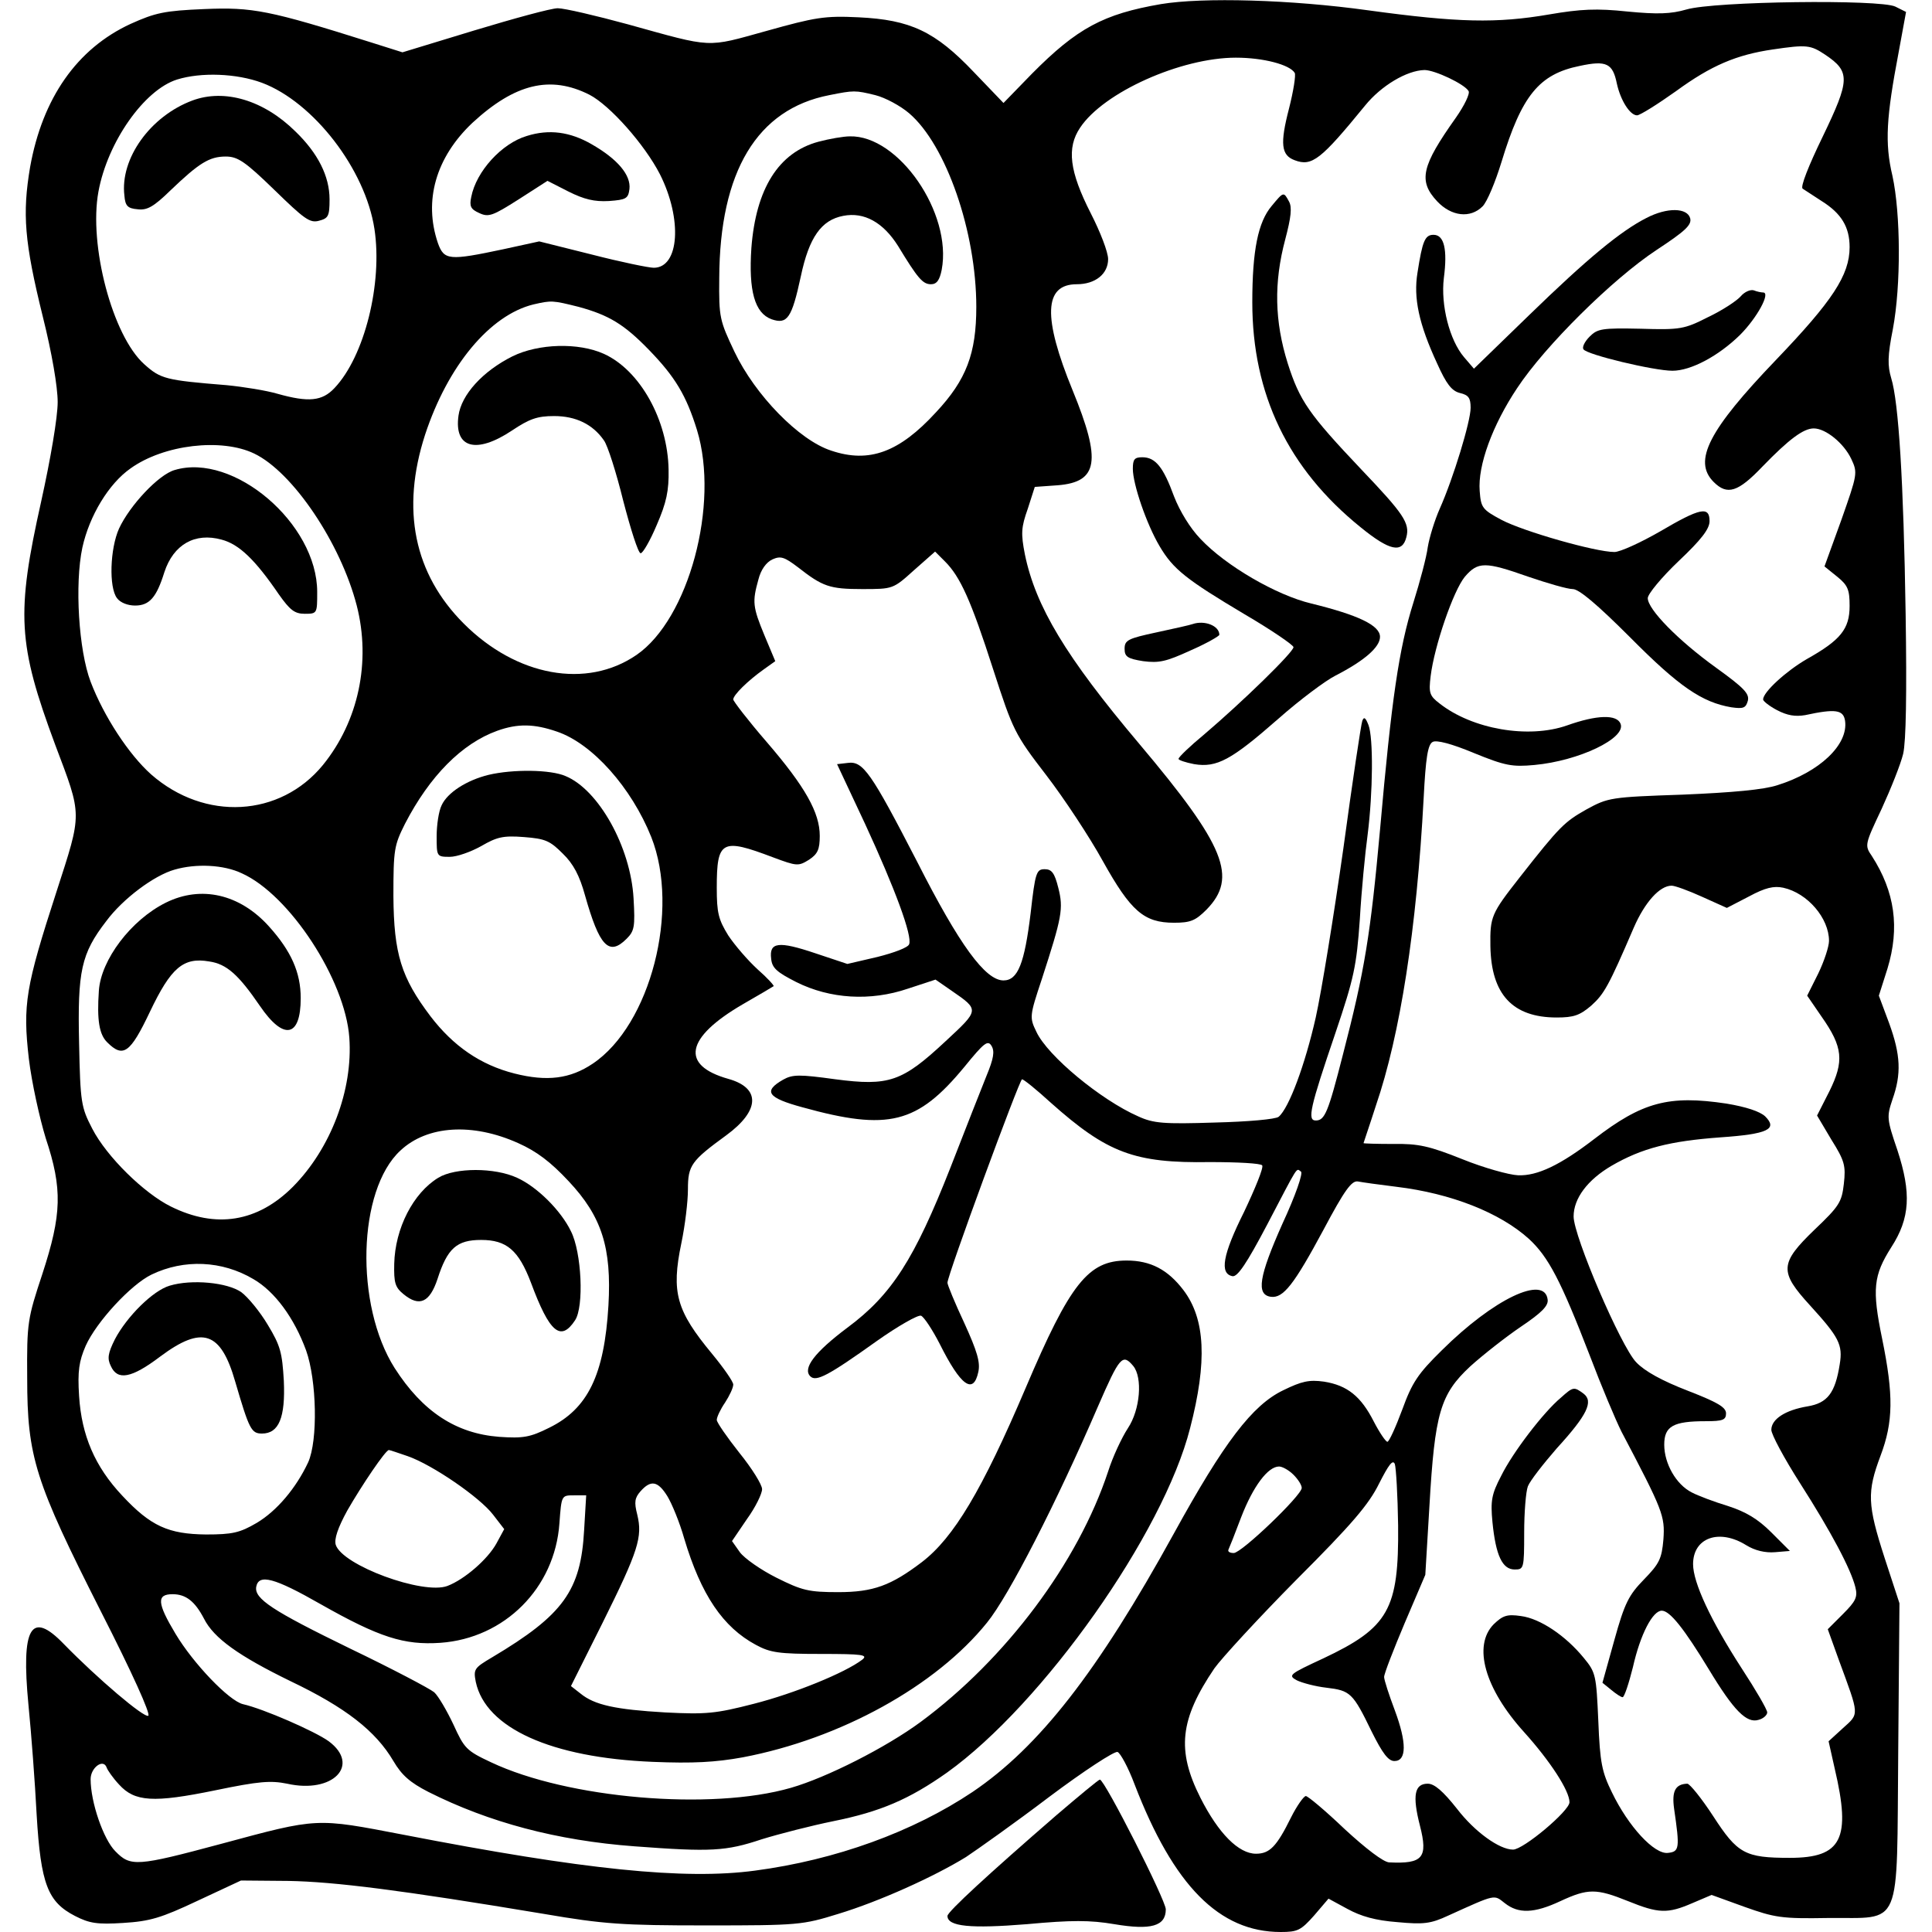
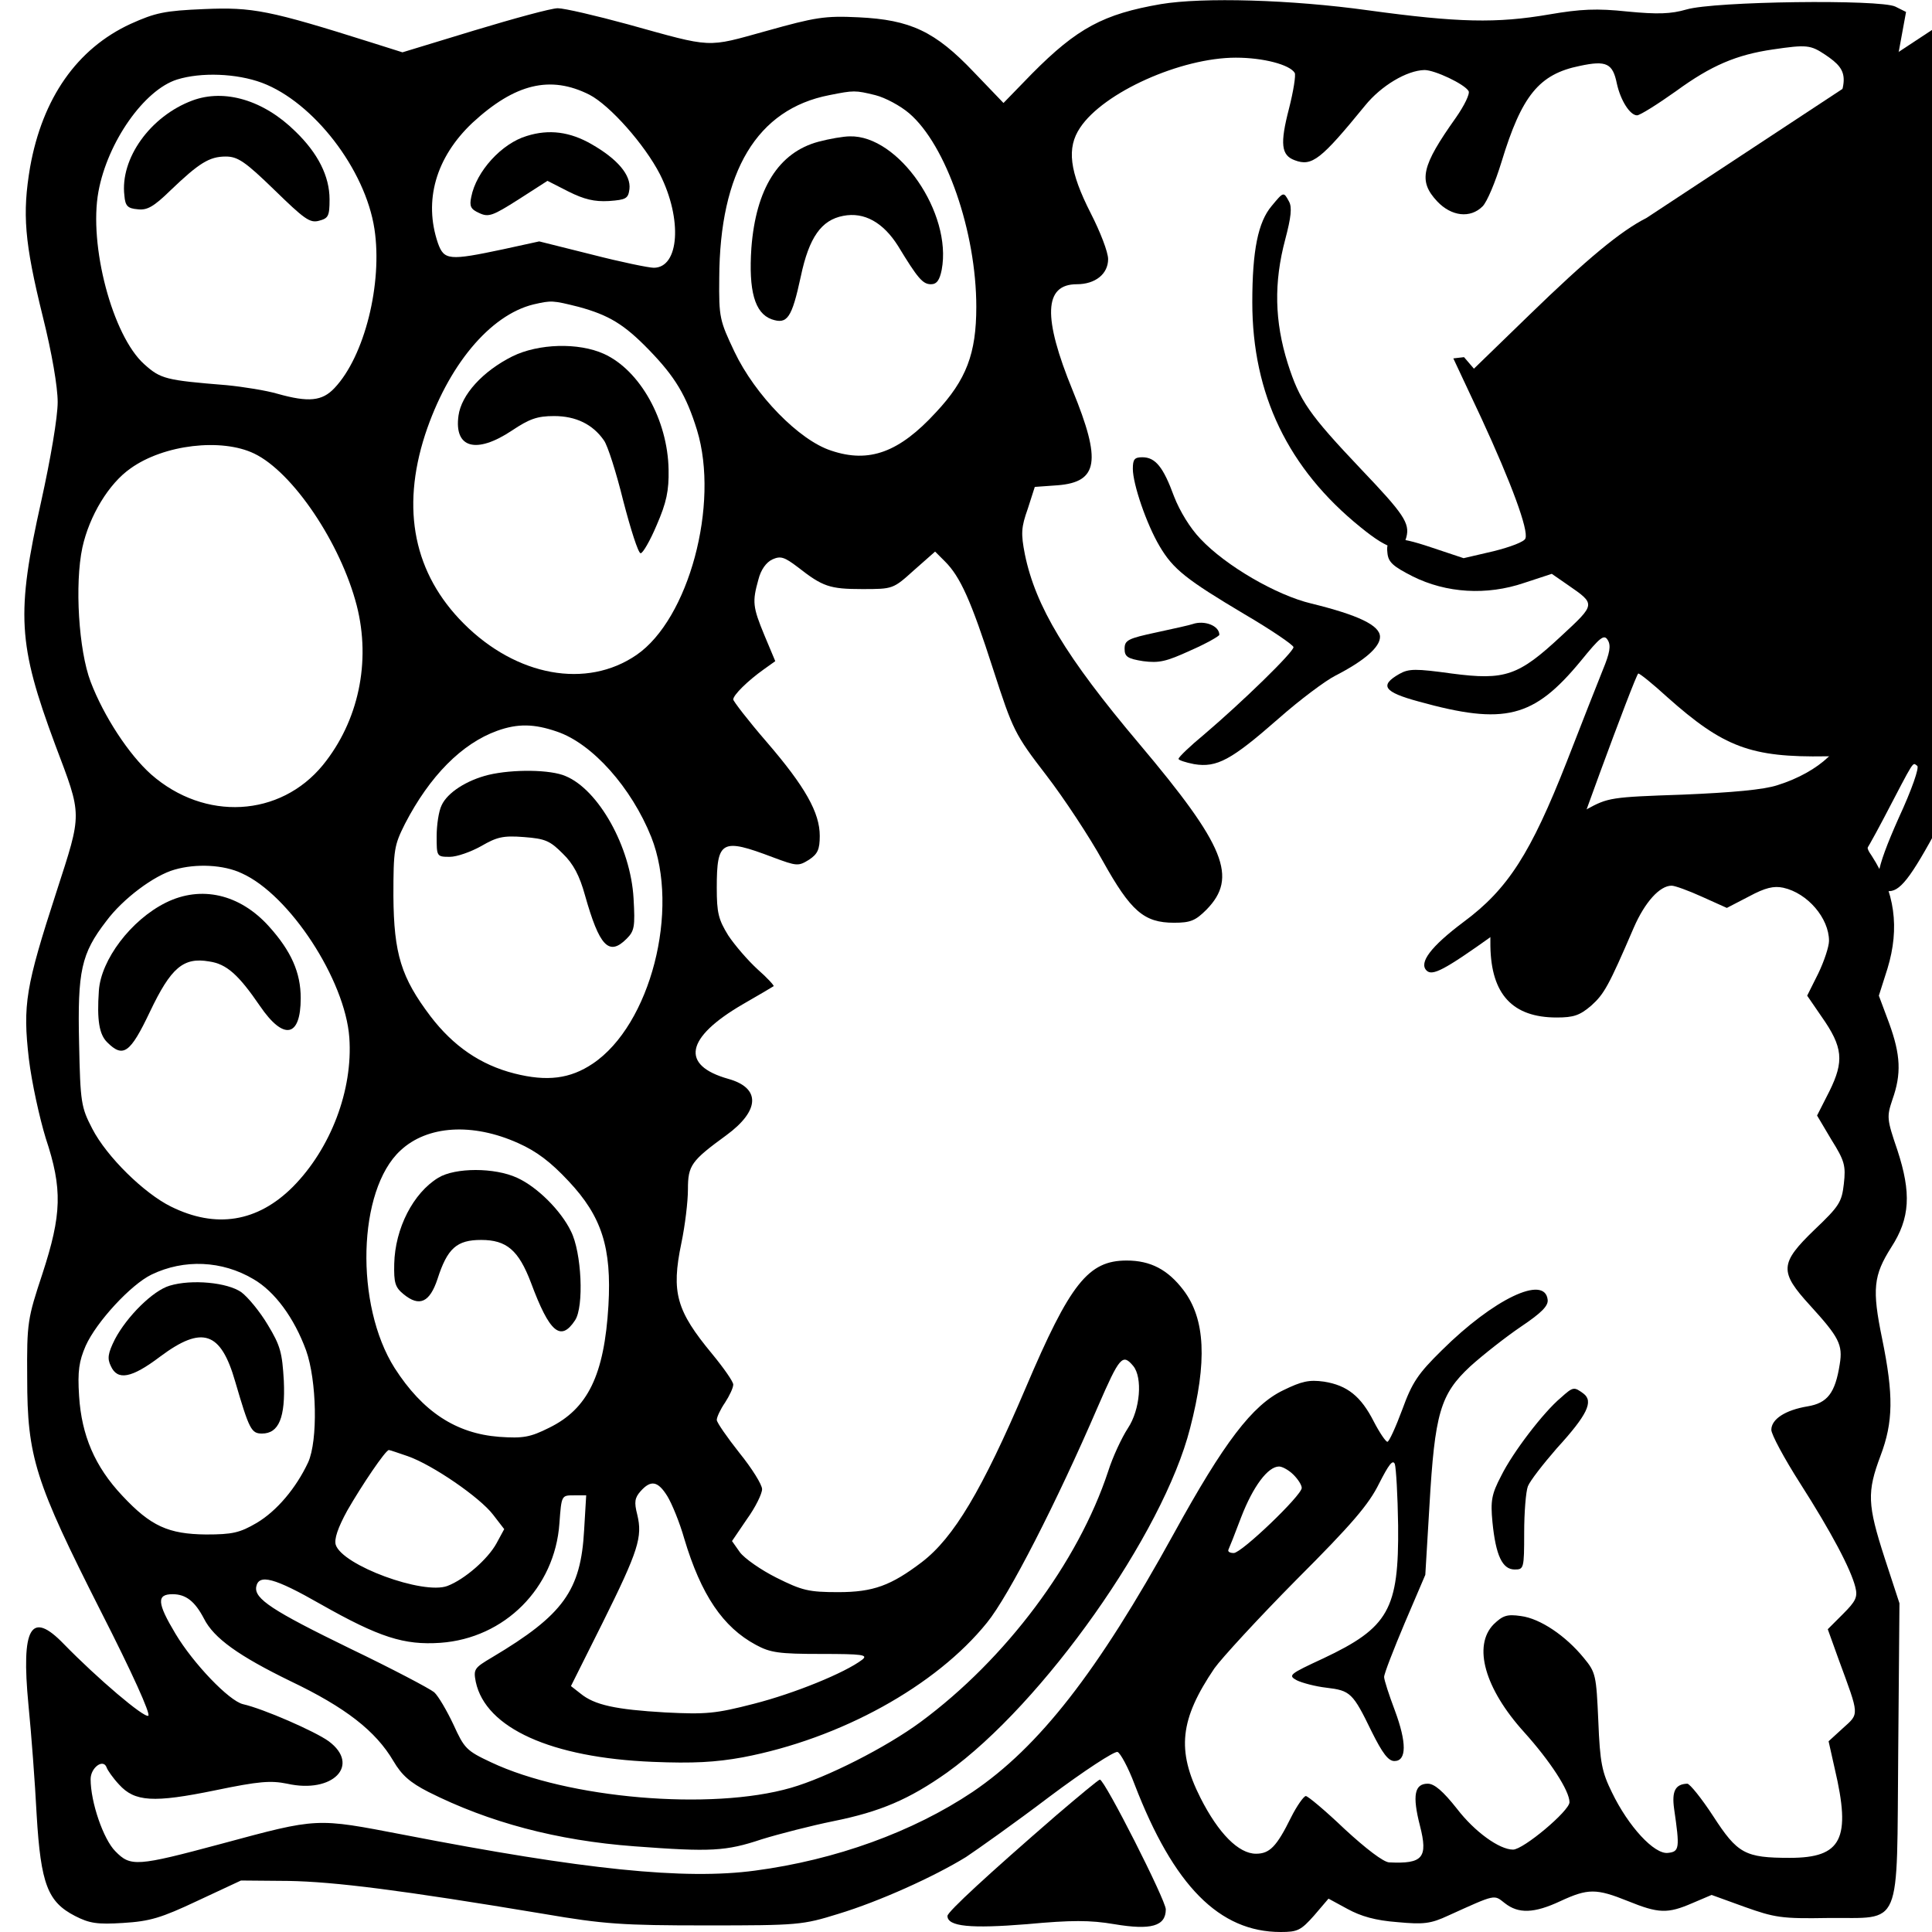
<svg xmlns="http://www.w3.org/2000/svg" version="1.0" width="100mm" height="100mm" viewBox="0 0 457 469" preserveAspectRatio="xMidYMid meet">
  <g transform="translate(0,469) scale(0.1,-0.1)" fill="#000000" stroke="none">
    <path d="M2758 4680 c-139 -24 -203 -58 -313 -169 l-69 -71 -72 75 c-94 99 -154 127 -280 133 -82 4 -105 0 -223 -33 -148 -41 -128 -42 -337 16 -77 21 -154 39 -170 39 -16 0 -107 -25 -203 -54 l-174 -53 -76 24 c-247 78 -288 86 -405 81 -97 -4 -119 -9 -179 -36 -130 -60 -214 -180 -244 -348 -19 -113 -14 -181 31 -363 22 -88 36 -170 36 -207 0 -37 -17 -137 -40 -241 -61 -273 -57 -346 34 -591 66 -175 66 -162 3 -357 -75 -231 -82 -274 -67 -405 7 -58 26 -144 41 -193 41 -123 39 -185 -8 -329 -36 -109 -38 -118 -37 -253 0 -192 19 -251 179 -567 76 -149 121 -249 115 -253 -10 -6 -123 90 -205 174 -80 83 -104 41 -86 -147 7 -70 16 -190 20 -268 10 -168 27 -211 93 -245 35 -18 54 -21 117 -17 65 4 92 12 181 54 l105 49 115 -1 c112 -2 272 -22 620 -80 146 -25 191 -28 395 -28 223 0 233 1 320 28 99 30 232 90 310 138 27 18 119 83 202 146 84 63 159 112 166 109 7 -3 26 -38 41 -78 95 -247 206 -359 355 -359 41 0 49 4 81 40 l35 41 46 -25 c33 -18 68 -28 121 -32 64 -6 81 -4 124 16 117 53 110 51 137 30 33 -26 71 -25 135 5 67 31 87 31 164 0 74 -30 96 -31 156 -5 l47 20 80 -29 c73 -26 90 -29 202 -27 183 2 167 -35 171 405 l3 359 -36 110 c-42 130 -43 160 -10 248 31 82 32 147 4 284 -25 121 -21 154 22 222 46 71 49 132 15 236 -26 76 -26 81 -12 123 22 62 20 108 -8 185 l-25 67 21 66 c30 99 18 186 -38 273 -18 26 -17 28 24 115 22 48 46 108 52 133 7 30 9 146 6 340 -5 322 -17 514 -35 572 -9 30 -9 54 4 119 20 107 19 280 -1 372 -19 80 -15 142 15 300 l18 98 -26 13 c-37 18 -439 13 -507 -7 -38 -11 -70 -12 -143 -5 -75 8 -114 6 -190 -7 -128 -22 -221 -20 -440 10 -187 26 -401 32 -503 15z m1613 -123 c61 -41 60 -61 -6 -198 -35 -72 -55 -123 -49 -127 6 -4 26 -17 46 -30 48 -30 68 -63 68 -112 0 -68 -42 -131 -179 -274 -163 -170 -202 -245 -151 -296 33 -33 59 -25 119 38 64 66 99 92 124 92 29 0 73 -36 91 -74 16 -34 15 -37 -24 -148 l-41 -113 31 -25 c26 -21 30 -32 30 -71 0 -56 -22 -83 -104 -129 -50 -29 -106 -80 -106 -98 0 -4 15 -16 34 -26 25 -13 44 -16 68 -12 74 16 93 13 97 -14 8 -58 -62 -124 -164 -156 -33 -11 -110 -18 -230 -23 -175 -6 -181 -7 -234 -36 -53 -30 -64 -40 -162 -165 -69 -88 -72 -95 -71 -167 2 -117 54 -173 161 -173 41 0 56 5 84 29 31 28 42 47 103 189 27 62 63 102 92 102 8 0 41 -12 74 -27 l60 -27 54 28 c39 21 60 26 83 21 59 -13 111 -74 111 -129 0 -14 -12 -50 -26 -79 l-27 -54 35 -51 c52 -74 55 -108 19 -181 l-30 -59 35 -59 c32 -51 35 -63 30 -107 -5 -44 -11 -54 -71 -111 -85 -82 -86 -102 -11 -184 70 -77 80 -95 72 -143 -11 -70 -30 -94 -78 -102 -54 -9 -88 -31 -88 -57 0 -11 31 -69 70 -130 76 -119 123 -208 134 -252 6 -24 1 -34 -30 -65 l-37 -37 27 -75 c50 -136 50 -129 10 -165 l-35 -32 15 -67 c40 -170 17 -216 -109 -216 -109 0 -127 10 -186 101 -28 43 -57 79 -63 79 -29 -1 -38 -18 -32 -61 14 -96 13 -104 -15 -107 -33 -4 -96 64 -136 147 -24 49 -29 71 -33 173 -5 111 -6 118 -35 153 -44 54 -106 96 -153 102 -34 5 -44 1 -66 -20 -51 -52 -22 -156 74 -262 63 -70 110 -142 110 -170 0 -21 -112 -115 -137 -115 -33 0 -93 43 -136 99 -34 43 -55 61 -71 61 -32 0 -38 -28 -19 -102 20 -78 7 -93 -75 -89 -14 1 -56 33 -108 81 -46 44 -89 80 -94 80 -5 0 -22 -24 -36 -52 -35 -71 -52 -88 -85 -88 -42 0 -91 49 -135 136 -58 115 -50 190 34 314 17 24 106 121 199 215 135 135 176 183 201 234 23 45 33 59 38 47 3 -9 7 -76 8 -149 2 -204 -23 -248 -182 -323 -82 -38 -86 -41 -64 -53 12 -6 45 -15 72 -18 58 -7 64 -12 110 -107 26 -52 40 -71 55 -71 30 0 30 45 1 123 -14 37 -26 74 -26 81 0 8 23 67 50 131 l50 117 10 167 c13 225 26 271 99 339 31 28 87 72 124 97 49 33 66 50 64 65 -7 61 -131 2 -257 -123 -58 -57 -72 -78 -96 -144 -16 -43 -32 -78 -36 -78 -4 0 -19 22 -33 49 -31 61 -64 88 -121 97 -36 5 -54 1 -99 -21 -75 -36 -144 -127 -265 -347 -186 -338 -328 -519 -489 -628 -145 -97 -332 -165 -528 -191 -171 -23 -415 2 -853 87 -214 41 -206 42 -443 -22 -205 -55 -220 -56 -257 -18 -29 29 -60 119 -60 175 0 28 31 51 39 28 2 -6 15 -25 30 -41 38 -42 83 -45 234 -14 106 22 134 24 174 16 111 -25 179 45 101 103 -33 24 -159 79 -208 90 -34 8 -121 99 -164 171 -45 75 -46 96 -7 96 32 0 54 -17 76 -59 24 -48 85 -91 210 -152 134 -64 207 -121 250 -194 20 -34 40 -52 85 -75 147 -74 312 -118 500 -132 186 -14 222 -12 309 17 42 13 120 33 174 44 114 23 184 53 276 118 233 167 525 580 590 836 42 162 37 265 -16 335 -38 50 -80 72 -138 72 -93 0 -137 -55 -245 -309 -106 -249 -175 -364 -252 -423 -75 -57 -118 -73 -203 -73 -72 0 -88 4 -150 35 -38 19 -78 47 -89 62 l-19 27 36 53 c21 29 37 62 37 73 0 11 -25 51 -55 88 -30 38 -55 74 -55 80 0 7 9 26 20 42 11 17 20 36 20 44 0 7 -23 40 -51 74 -87 105 -100 149 -75 269 9 43 16 101 16 131 0 58 8 69 93 131 82 60 84 115 5 137 -117 33 -104 100 35 181 40 23 74 43 75 44 2 1 -15 20 -39 41 -23 21 -55 58 -71 82 -24 39 -28 55 -28 116 0 115 12 121 136 74 59 -22 62 -22 88 -6 21 14 26 25 26 58 0 56 -35 119 -129 228 -45 52 -81 99 -81 103 0 11 36 46 74 73 l28 20 -26 62 c-29 70 -30 82 -15 136 6 24 19 42 34 49 20 9 29 6 62 -19 60 -47 77 -53 156 -53 75 0 75 0 126 46 l51 45 24 -24 c37 -37 63 -94 117 -262 48 -148 52 -157 129 -257 43 -56 105 -150 137 -208 68 -122 100 -150 173 -150 40 0 52 5 79 32 76 78 46 154 -164 403 -178 211 -251 333 -277 459 -10 51 -9 66 7 111 l17 53 56 4 c98 8 106 59 36 230 -73 178 -70 258 10 258 45 0 76 25 76 61 0 17 -19 66 -42 111 -52 102 -59 159 -26 208 57 86 245 170 378 170 67 0 131 -17 143 -37 3 -5 -3 -44 -14 -87 -22 -85 -19 -113 14 -125 42 -16 64 2 171 133 39 48 101 85 144 86 25 0 97 -34 107 -51 4 -6 -10 -35 -31 -65 -83 -117 -92 -153 -45 -203 34 -36 80 -42 110 -12 11 11 31 59 46 108 49 161 91 213 190 233 65 14 80 6 90 -43 9 -41 32 -77 49 -77 7 0 50 27 95 59 85 62 146 88 235 101 82 12 91 11 127 -13z m-3795 -68 c125 -47 251 -210 273 -355 20 -132 -24 -309 -97 -386 -30 -32 -63 -35 -138 -14 -27 8 -83 17 -124 21 -148 12 -160 15 -200 51 -77 69 -135 289 -111 419 22 120 111 247 191 272 58 18 144 15 206 -8z m795 -29 c50 -26 134 -121 171 -193 55 -109 47 -227 -15 -227 -12 0 -80 14 -150 32 l-128 32 -87 -19 c-132 -28 -144 -27 -159 15 -35 103 -5 208 84 292 103 95 189 116 284 68z m694 -1 c24 -6 61 -26 82 -44 90 -77 163 -288 163 -470 0 -113 -24 -177 -98 -256 -89 -97 -162 -124 -254 -93 -78 25 -185 135 -235 240 -36 76 -38 83 -37 179 1 259 92 410 267 444 60 12 63 12 112 0z m-720 -514 c73 -20 110 -42 171 -105 63 -65 90 -110 116 -194 55 -180 -20 -459 -147 -546 -121 -83 -291 -52 -419 76 -121 121 -153 277 -94 459 55 167 157 290 263 316 44 10 46 10 110 -6z m-788 -356 c94 -45 210 -218 249 -369 35 -137 4 -281 -82 -387 -104 -127 -287 -137 -417 -23 -54 48 -115 141 -147 225 -29 76 -39 237 -20 326 17 77 64 155 117 192 81 58 221 74 300 36z m735 -675 c86 -29 181 -136 229 -256 70 -177 -2 -456 -142 -550 -55 -37 -111 -44 -190 -24 -83 21 -149 67 -204 139 -71 94 -89 151 -90 292 0 113 2 123 28 175 60 116 138 195 224 226 50 18 90 17 145 -2z m-765 -344 c116 -52 251 -259 261 -399 9 -127 -45 -269 -137 -362 -86 -86 -187 -102 -296 -48 -65 32 -156 121 -191 189 -27 52 -29 63 -32 207 -4 176 5 218 66 297 40 54 116 111 166 125 52 15 119 12 163 -9z m671 -655 c45 -20 79 -46 122 -92 81 -86 105 -162 97 -302 -10 -169 -50 -251 -144 -297 -46 -23 -63 -26 -121 -22 -105 8 -186 61 -254 167 -97 153 -90 432 14 528 65 61 175 68 286 18z m-643 -330 c52 -30 99 -94 128 -173 26 -73 29 -219 5 -272 -29 -62 -76 -118 -125 -147 -41 -24 -59 -28 -123 -28 -91 1 -134 20 -203 94 -67 71 -99 147 -105 242 -4 61 0 85 16 122 26 58 110 149 160 173 79 38 171 34 247 -11z m2136 -211 c23 -28 17 -106 -13 -151 -15 -23 -37 -70 -48 -105 -73 -221 -248 -455 -455 -608 -84 -62 -228 -135 -315 -160 -194 -56 -542 -26 -728 62 -60 28 -65 34 -91 91 -16 34 -37 70 -47 79 -11 9 -102 57 -204 106 -189 92 -233 121 -228 150 6 32 44 22 156 -42 143 -81 203 -100 291 -94 156 11 278 133 289 290 5 68 5 68 35 68 l30 0 -5 -84 c-8 -147 -50 -206 -223 -309 -44 -26 -46 -29 -40 -60 24 -112 183 -184 430 -194 97 -4 152 -1 218 11 237 45 469 173 593 327 53 65 169 292 269 524 53 122 60 130 86 99z m-1761 -219 c60 -21 175 -100 207 -142 l27 -35 -19 -35 c-21 -38 -77 -87 -119 -103 -59 -22 -255 50 -271 100 -4 14 5 41 28 83 35 61 93 147 101 147 2 0 23 -7 46 -15z m2150 -45 c11 -11 20 -25 20 -32 0 -18 -146 -158 -165 -158 -9 0 -15 3 -13 8 2 4 16 39 31 79 29 75 65 123 92 123 8 0 24 -9 35 -20z m-1520 -52 c11 -18 30 -64 41 -103 41 -137 94 -215 174 -258 35 -19 56 -22 158 -22 101 0 115 -2 100 -14 -42 -32 -165 -82 -263 -107 -93 -24 -116 -26 -215 -21 -121 7 -172 18 -206 46 l-23 18 77 154 c87 175 97 208 84 262 -8 31 -6 41 8 57 25 28 42 25 65 -12z" />
    <path d="M3027 4190 c-33 -39 -47 -108 -47 -234 0 -223 87 -404 263 -546 70 -57 101 -64 111 -24 9 34 -7 57 -109 164 -128 135 -150 167 -179 258 -32 102 -34 196 -6 301 14 53 17 78 9 92 -13 24 -13 24 -42 -11z" />
-     <path d="M3937 4161 c-63 -32 -144 -99 -285 -236 l-134 -130 -24 28 c-35 41 -57 126 -49 192 9 69 1 105 -25 105 -21 0 -27 -15 -39 -92 -10 -61 3 -124 48 -221 22 -49 35 -66 55 -71 21 -5 26 -12 26 -36 0 -33 -42 -171 -75 -245 -12 -27 -25 -69 -29 -93 -3 -24 -19 -84 -35 -135 -35 -111 -53 -234 -81 -552 -23 -253 -37 -341 -90 -545 -36 -141 -44 -160 -66 -160 -21 0 -14 31 48 213 45 133 51 162 59 275 4 70 13 162 19 206 13 103 14 235 2 266 -7 18 -11 21 -15 10 -3 -8 -24 -148 -46 -310 -23 -162 -53 -347 -67 -410 -26 -115 -65 -220 -90 -241 -7 -6 -74 -12 -155 -14 -124 -4 -149 -2 -186 15 -91 40 -220 147 -247 205 -17 35 -17 38 13 128 49 151 53 171 40 222 -9 36 -16 45 -33 45 -20 0 -23 -8 -34 -106 -15 -123 -31 -164 -66 -164 -44 0 -107 86 -209 287 -113 219 -132 246 -169 241 l-26 -3 68 -145 c73 -158 115 -272 107 -292 -2 -8 -37 -21 -77 -31 l-73 -17 -78 26 c-89 30 -112 27 -107 -13 2 -23 14 -33 61 -57 82 -41 180 -47 271 -16 l67 22 39 -27 c68 -47 68 -46 -15 -123 -105 -98 -137 -109 -267 -92 -87 12 -104 12 -127 -1 -49 -28 -38 -44 47 -67 209 -58 279 -40 393 98 48 59 57 66 66 51 8 -13 5 -31 -12 -72 -12 -30 -52 -131 -88 -224 -87 -221 -142 -308 -250 -388 -80 -60 -109 -99 -90 -118 14 -14 43 1 162 86 51 36 100 64 107 61 7 -3 27 -33 45 -68 51 -102 82 -125 94 -68 5 23 -3 50 -34 118 -23 49 -41 93 -41 98 -1 16 175 494 181 494 4 0 35 -25 70 -57 137 -122 203 -147 386 -144 67 0 124 -3 127 -8 4 -5 -17 -56 -44 -113 -52 -104 -60 -150 -28 -156 12 -2 34 30 84 125 78 149 70 137 82 129 6 -3 -13 -58 -45 -127 -57 -128 -64 -172 -28 -177 30 -4 56 29 128 163 51 96 68 119 83 117 10 -2 53 -8 94 -13 133 -16 251 -63 321 -126 48 -44 78 -102 148 -283 28 -74 63 -157 77 -185 101 -192 106 -205 102 -262 -4 -47 -10 -59 -47 -97 -37 -38 -47 -57 -72 -147 l-29 -104 21 -17 c12 -10 24 -18 28 -18 4 0 15 33 25 73 18 80 48 137 70 137 20 0 55 -45 114 -142 61 -101 92 -132 121 -123 12 3 21 12 21 18 0 7 -28 55 -62 107 -75 116 -118 208 -118 253 0 64 63 87 129 46 21 -13 46 -19 70 -17 l36 3 -45 45 c-33 33 -62 50 -105 64 -33 10 -73 25 -88 33 -38 19 -67 70 -67 116 0 45 22 57 101 57 41 0 49 3 49 19 0 15 -21 27 -93 55 -62 24 -104 47 -125 69 -37 38 -152 306 -152 354 0 44 34 89 92 123 74 43 142 60 264 69 116 8 140 20 109 51 -13 12 -46 23 -94 31 -140 21 -204 4 -321 -86 -82 -63 -138 -90 -185 -88 -22 1 -83 18 -135 39 -80 32 -107 38 -167 37 -40 0 -73 1 -73 2 0 1 14 41 30 91 59 172 99 429 116 747 5 97 10 130 22 136 9 5 45 -4 100 -27 76 -31 93 -34 147 -29 108 10 223 65 209 100 -9 23 -57 22 -130 -4 -94 -33 -230 -9 -309 53 -25 19 -27 26 -22 67 9 73 55 207 83 241 32 37 49 37 154 0 47 -16 95 -30 108 -30 15 0 59 -37 140 -118 118 -119 174 -157 245 -169 29 -4 35 -2 40 16 4 17 -9 31 -77 80 -93 67 -166 142 -166 169 0 10 34 51 75 90 55 52 75 78 75 97 0 37 -23 32 -120 -25 -47 -27 -97 -50 -111 -50 -46 0 -221 50 -274 78 -47 25 -50 30 -53 70 -5 62 31 160 91 250 68 103 232 265 338 335 70 46 86 61 82 77 -7 26 -56 27 -106 1z" />
+     <path d="M3937 4161 c-63 -32 -144 -99 -285 -236 l-134 -130 -24 28 l-26 -3 68 -145 c73 -158 115 -272 107 -292 -2 -8 -37 -21 -77 -31 l-73 -17 -78 26 c-89 30 -112 27 -107 -13 2 -23 14 -33 61 -57 82 -41 180 -47 271 -16 l67 22 39 -27 c68 -47 68 -46 -15 -123 -105 -98 -137 -109 -267 -92 -87 12 -104 12 -127 -1 -49 -28 -38 -44 47 -67 209 -58 279 -40 393 98 48 59 57 66 66 51 8 -13 5 -31 -12 -72 -12 -30 -52 -131 -88 -224 -87 -221 -142 -308 -250 -388 -80 -60 -109 -99 -90 -118 14 -14 43 1 162 86 51 36 100 64 107 61 7 -3 27 -33 45 -68 51 -102 82 -125 94 -68 5 23 -3 50 -34 118 -23 49 -41 93 -41 98 -1 16 175 494 181 494 4 0 35 -25 70 -57 137 -122 203 -147 386 -144 67 0 124 -3 127 -8 4 -5 -17 -56 -44 -113 -52 -104 -60 -150 -28 -156 12 -2 34 30 84 125 78 149 70 137 82 129 6 -3 -13 -58 -45 -127 -57 -128 -64 -172 -28 -177 30 -4 56 29 128 163 51 96 68 119 83 117 10 -2 53 -8 94 -13 133 -16 251 -63 321 -126 48 -44 78 -102 148 -283 28 -74 63 -157 77 -185 101 -192 106 -205 102 -262 -4 -47 -10 -59 -47 -97 -37 -38 -47 -57 -72 -147 l-29 -104 21 -17 c12 -10 24 -18 28 -18 4 0 15 33 25 73 18 80 48 137 70 137 20 0 55 -45 114 -142 61 -101 92 -132 121 -123 12 3 21 12 21 18 0 7 -28 55 -62 107 -75 116 -118 208 -118 253 0 64 63 87 129 46 21 -13 46 -19 70 -17 l36 3 -45 45 c-33 33 -62 50 -105 64 -33 10 -73 25 -88 33 -38 19 -67 70 -67 116 0 45 22 57 101 57 41 0 49 3 49 19 0 15 -21 27 -93 55 -62 24 -104 47 -125 69 -37 38 -152 306 -152 354 0 44 34 89 92 123 74 43 142 60 264 69 116 8 140 20 109 51 -13 12 -46 23 -94 31 -140 21 -204 4 -321 -86 -82 -63 -138 -90 -185 -88 -22 1 -83 18 -135 39 -80 32 -107 38 -167 37 -40 0 -73 1 -73 2 0 1 14 41 30 91 59 172 99 429 116 747 5 97 10 130 22 136 9 5 45 -4 100 -27 76 -31 93 -34 147 -29 108 10 223 65 209 100 -9 23 -57 22 -130 -4 -94 -33 -230 -9 -309 53 -25 19 -27 26 -22 67 9 73 55 207 83 241 32 37 49 37 154 0 47 -16 95 -30 108 -30 15 0 59 -37 140 -118 118 -119 174 -157 245 -169 29 -4 35 -2 40 16 4 17 -9 31 -77 80 -93 67 -166 142 -166 169 0 10 34 51 75 90 55 52 75 78 75 97 0 37 -23 32 -120 -25 -47 -27 -97 -50 -111 -50 -46 0 -221 50 -274 78 -47 25 -50 30 -53 70 -5 62 31 160 91 250 68 103 232 265 338 335 70 46 86 61 82 77 -7 26 -56 27 -106 1z" />
    <path d="M4165 3970 c-10 -11 -45 -34 -79 -50 -57 -29 -67 -31 -164 -28 -93 2 -104 0 -123 -19 -12 -12 -19 -26 -15 -31 8 -13 171 -52 216 -52 45 0 112 36 164 87 41 41 75 103 56 103 -4 0 -15 2 -22 5 -8 3 -23 -3 -33 -15z" />
    <path d="M2690 3552 c0 -37 33 -134 65 -188 33 -56 65 -81 206 -165 65 -38 119 -75 119 -80 0 -12 -123 -132 -217 -212 -34 -28 -62 -55 -62 -59 -1 -3 17 -9 38 -13 55 -9 90 10 204 110 52 46 115 93 139 105 70 36 108 69 108 94 0 28 -53 53 -167 81 -84 20 -207 91 -269 157 -25 26 -50 67 -64 103 -26 71 -45 95 -77 95 -19 0 -23 -5 -23 -28z" />
    <path d="M2835 3175 c-5 -2 -45 -11 -87 -20 -70 -15 -78 -19 -78 -40 0 -19 7 -24 45 -30 39 -5 56 -1 115 26 39 17 70 35 70 38 0 22 -36 36 -65 26z" />
    <path d="M3729 1297 c-42 -35 -117 -133 -145 -190 -23 -44 -26 -60 -21 -112 8 -81 24 -115 54 -115 22 0 23 2 23 89 0 49 4 100 9 113 5 13 37 54 70 92 74 81 90 114 65 133 -23 17 -25 17 -55 -10z" />
    <path d="M407 4446 c-102 -38 -176 -141 -165 -231 2 -25 8 -31 32 -33 23 -3 39 6 80 46 69 66 94 82 134 82 29 0 47 -12 118 -81 72 -70 86 -81 108 -75 23 6 26 11 26 52 0 56 -28 112 -83 165 -77 76 -172 104 -250 75z" />
    <path d="M1219 4360 c-61 -18 -123 -86 -135 -148 -5 -23 -1 -30 19 -39 23 -11 33 -7 96 33 l70 45 51 -26 c38 -19 63 -25 98 -23 42 3 47 6 50 29 4 34 -29 73 -92 109 -52 30 -103 37 -157 20z" />
    <path d="M1927 4346 c-97 -26 -152 -114 -163 -258 -7 -104 8 -158 49 -173 38 -13 49 2 71 104 20 95 50 137 103 147 51 10 97 -16 133 -73 48 -79 60 -93 80 -93 14 0 21 10 26 35 26 138 -105 327 -223 324 -15 0 -50 -6 -76 -13z" />
    <path d="M1184 3825 c-72 -36 -124 -93 -131 -144 -11 -79 43 -94 130 -36 42 28 61 35 102 35 53 0 94 -20 121 -59 9 -12 30 -78 47 -147 18 -69 36 -126 42 -127 5 -1 23 30 39 68 24 55 30 84 29 135 -2 120 -69 241 -157 281 -62 28 -159 25 -222 -6z" />
-     <path d="M364 3549 c-39 -11 -109 -86 -135 -142 -22 -49 -25 -143 -5 -169 8 -11 26 -18 44 -18 35 0 52 20 71 81 22 67 74 97 139 79 42 -11 81 -48 139 -133 27 -38 38 -47 63 -47 30 0 30 1 30 53 0 166 -203 339 -346 296z" />
    <path d="M1126 2809 c-53 -13 -100 -43 -114 -74 -7 -14 -12 -48 -12 -75 0 -49 0 -50 32 -50 17 0 51 12 76 26 38 22 53 26 104 22 52 -4 63 -9 94 -40 26 -25 41 -54 54 -101 35 -124 58 -149 101 -106 19 19 21 29 17 98 -7 125 -85 264 -165 297 -36 16 -128 17 -187 3z" />
    <path d="M343 2499 c-85 -42 -158 -139 -163 -214 -5 -72 1 -106 20 -125 39 -39 56 -27 104 74 51 107 81 133 144 122 42 -6 71 -32 123 -108 58 -85 99 -76 99 19 0 62 -23 114 -77 174 -71 79 -165 100 -250 58z" />
    <path d="M1004 1831 c-61 -37 -105 -123 -107 -209 -1 -46 2 -57 23 -74 38 -31 63 -20 82 37 24 75 47 95 106 95 62 0 91 -25 121 -104 45 -121 72 -144 107 -91 22 33 16 165 -10 216 -24 50 -82 108 -131 130 -54 25 -150 25 -191 0z" />
    <path d="M352 1569 c-41 -12 -104 -75 -133 -130 -17 -34 -19 -47 -10 -65 16 -36 50 -30 120 23 102 76 147 61 182 -61 34 -116 39 -126 65 -126 41 0 57 39 53 128 -4 68 -8 85 -39 136 -19 32 -48 67 -64 79 -34 24 -121 32 -174 16z" />
    <path d="M2505 284 c-165 -143 -265 -235 -265 -245 0 -26 57 -31 193 -20 108 10 153 10 212 0 89 -15 125 -5 125 36 0 22 -148 314 -160 315 -3 0 -50 -39 -105 -86z" />
  </g>
</svg>